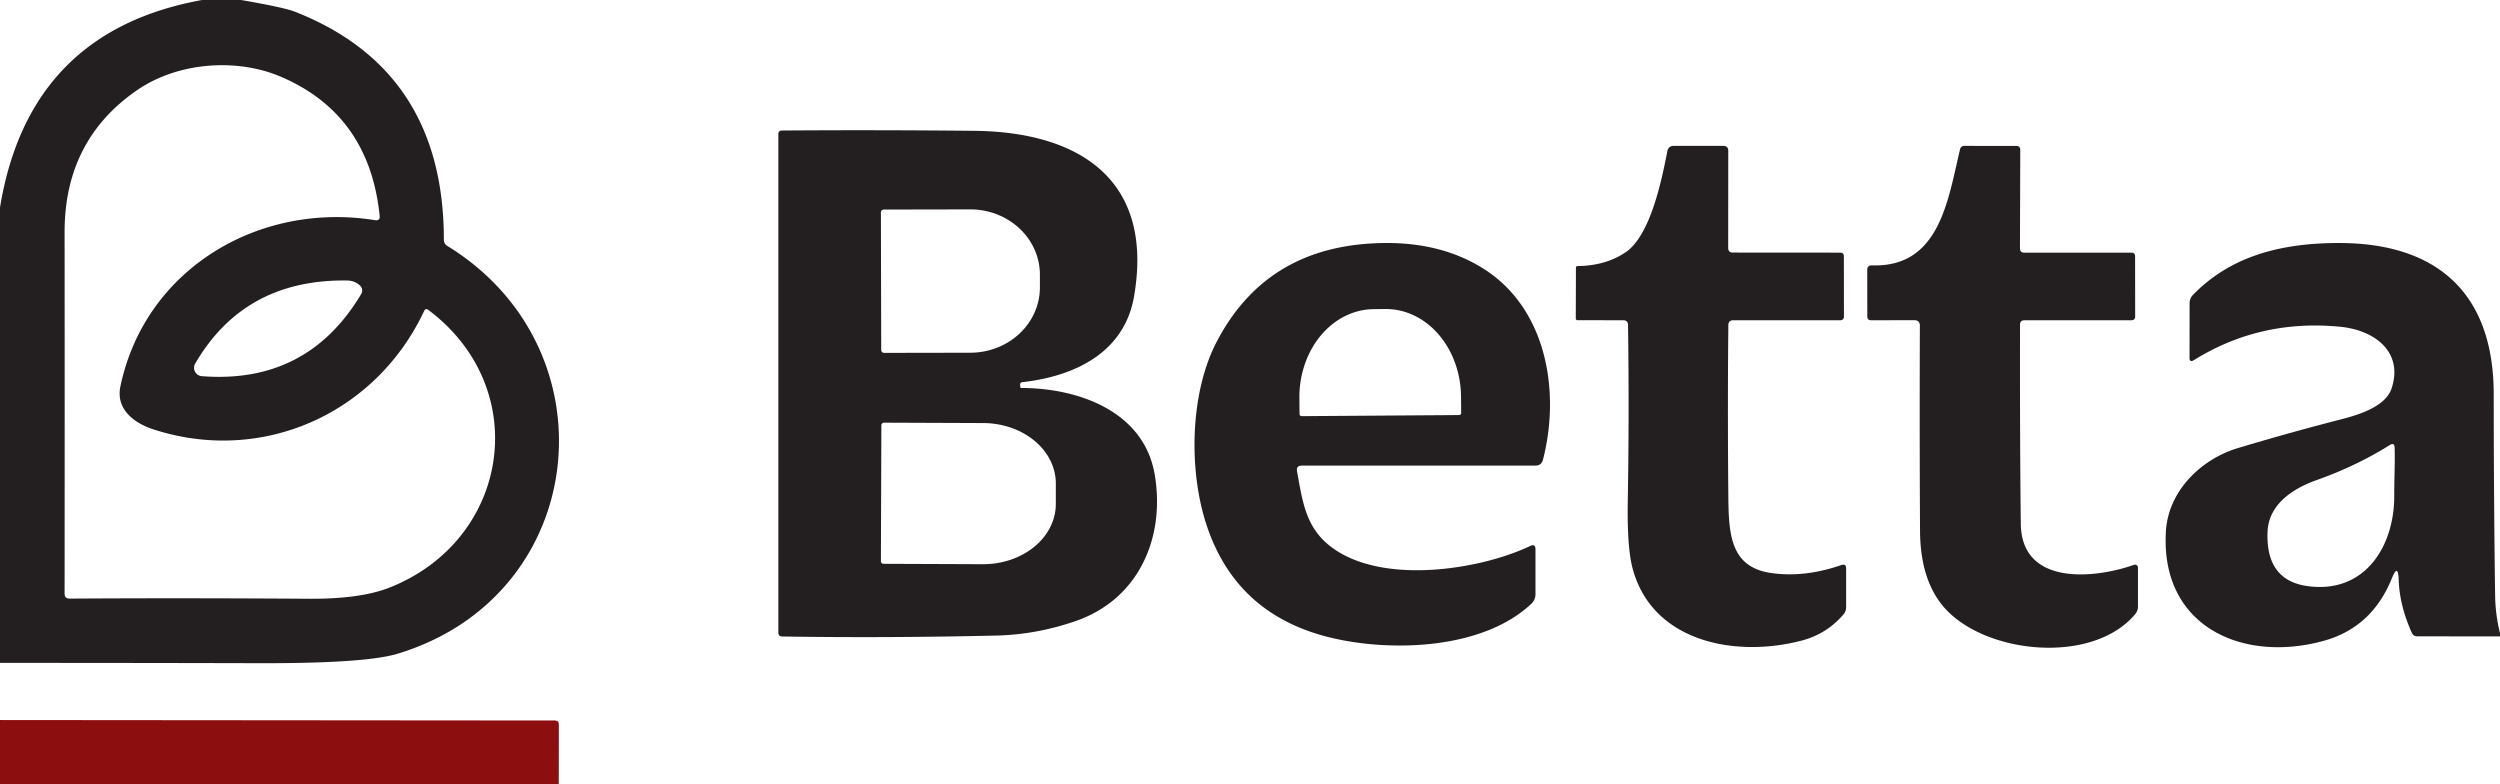
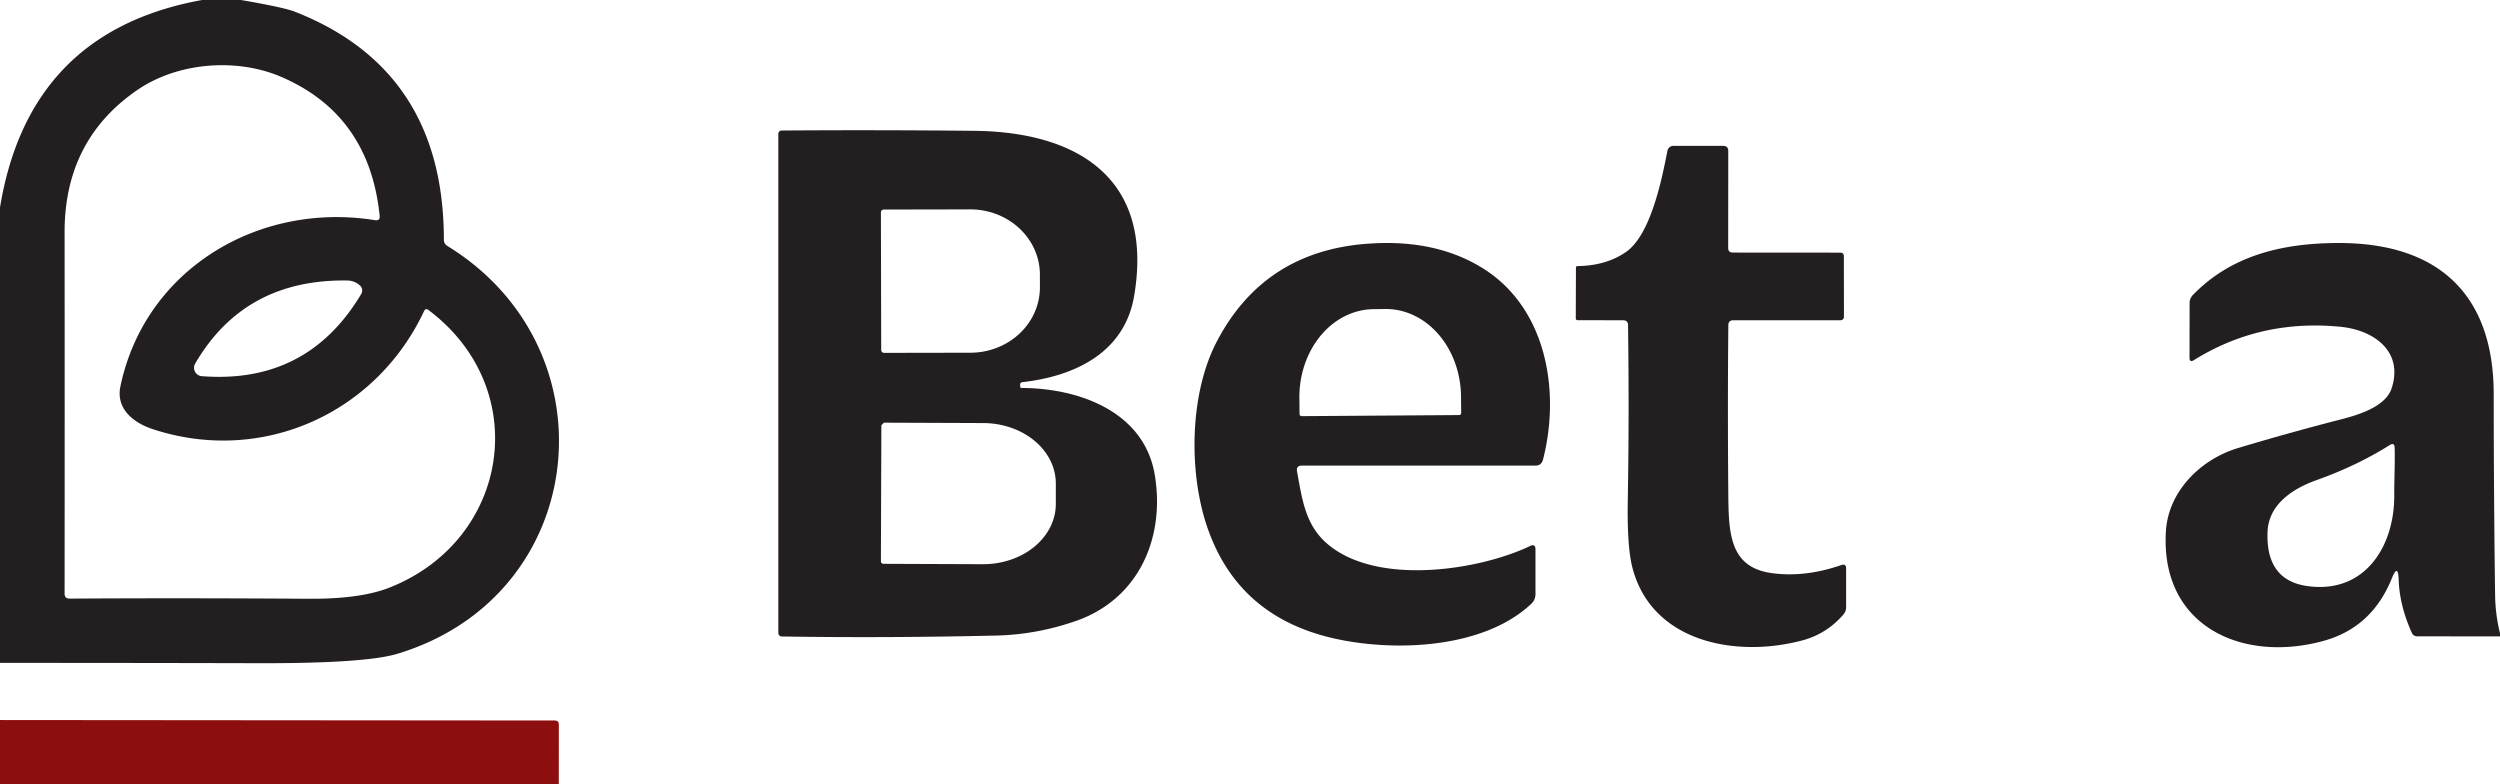
<svg xmlns="http://www.w3.org/2000/svg" version="1.1" viewBox="0.00 0.00 322.00 101.00">
  <path fill="#231f20" d="   M 26.03 0.00   L 31.04 0.00   Q 36.55 0.95 37.96 1.50   Q 57.16 9.02 57.17 30.86   Q 57.17 31.40 57.62 31.68   C 79.23 44.94 75.98 76.69 51.21 84.20   Q 47.08 85.46 33.22 85.42   Q 16.61 85.38 0.00 85.38   L 0.00 26.73   Q 3.71 4.04 26.03 0.00   Z   M 55.17 39.92   Q 54.82 39.66 54.63 40.05   C 48.38 53.36 33.68 59.87 19.69 55.28   C 17.26 54.48 14.89 52.70 15.51 49.76   C 18.68 34.64 33.35 25.95 48.31 28.36   Q 48.97 28.46 48.90 27.79   Q 47.57 14.75 36.17 9.88   C 30.42 7.43 22.88 8.03 17.69 11.59   Q 8.31 18.03 8.32 29.90   Q 8.34 52.93 8.32 76.46   Q 8.32 77.11 8.97 77.10   Q 23.70 77.01 39.71 77.12   Q 46.43 77.17 50.20 75.67   C 65.69 69.52 68.69 50.05 55.17 39.92   Z   M 46.53 37.86   A 0.87 0.86 -53.3 0 0 46.38 36.79   Q 45.70 36.15 44.73 36.13   Q 31.49 35.93 25.14 46.83   A 1.08 1.08 0.0 0 0 25.99 48.45   Q 39.58 49.51 46.53 37.86   Z" />
-   <path fill="#231f20" d="   M 131.70 49.22   Q 131.37 49.25 131.39 49.59   L 131.42 49.86   Q 131.42 49.97 131.53 49.97   C 138.97 49.98 147.36 53.01 148.73 61.14   C 150.10 69.26 146.67 77.16 138.58 79.98   Q 133.51 81.74 128.32 81.86   Q 114.03 82.19 100.75 81.98   Q 100.25 81.97 100.25 81.46   L 100.25 17.23   A 0.42 0.42 0.0 0 1 100.67 16.81   Q 112.96 16.72 125.49 16.85   C 138.59 16.98 148.70 22.81 146.07 38.16   C 144.82 45.43 138.43 48.46 131.70 49.22   Z   M 113.46 27.36   L 113.50 45.08   A 0.37 0.37 0.0 0 0 113.87 45.45   L 125.00 45.43   A 8.96 8.41 -0.1 0 0 133.94 37.00   L 133.94 35.36   A 8.96 8.41 -0.1 0 0 124.96 26.97   L 113.83 26.99   A 0.37 0.37 0.0 0 0 113.46 27.36   Z   M 113.52 54.77   L 113.46 72.29   A 0.33 0.33 0.0 0 0 113.79 72.62   L 126.59 72.67   A 9.37 7.77 0.2 0 0 135.99 64.93   L 135.99 62.29   A 9.37 7.77 0.2 0 0 126.65 54.49   L 113.85 54.44   A 0.33 0.33 0.0 0 0 113.52 54.77   Z" />
+   <path fill="#231f20" d="   M 131.70 49.22   Q 131.37 49.25 131.39 49.59   L 131.42 49.86   Q 131.42 49.97 131.53 49.97   C 138.97 49.98 147.36 53.01 148.73 61.14   C 150.10 69.26 146.67 77.16 138.58 79.98   Q 133.51 81.74 128.32 81.86   Q 114.03 82.19 100.75 81.98   Q 100.25 81.97 100.25 81.46   L 100.25 17.23   A 0.42 0.42 0.0 0 1 100.67 16.81   Q 112.96 16.72 125.49 16.85   C 138.59 16.98 148.70 22.81 146.07 38.16   C 144.82 45.43 138.43 48.46 131.70 49.22   Z   M 113.46 27.36   L 113.50 45.08   A 0.37 0.37 0.0 0 0 113.87 45.45   L 125.00 45.43   A 8.96 8.41 -0.1 0 0 133.94 37.00   L 133.94 35.36   A 8.96 8.41 -0.1 0 0 124.96 26.97   L 113.83 26.99   A 0.37 0.37 0.0 0 0 113.46 27.36   Z   M 113.52 54.77   L 113.46 72.29   A 0.33 0.33 0.0 0 0 113.79 72.62   L 126.59 72.67   A 9.37 7.77 0.2 0 0 135.99 64.93   L 135.99 62.29   A 9.37 7.77 0.2 0 0 126.65 54.49   L 113.85 54.44   Z" />
  <path fill="#231f20" d="   M 209.06 41.25   L 203.23 41.24   Q 202.96 41.24 202.96 40.98   L 202.98 34.49   Q 202.98 34.28 203.20 34.27   Q 206.81 34.23 209.38 32.49   C 212.58 30.33 214.03 23.20 214.77 19.40   A 0.77 0.77 0.0 0 1 215.52 18.79   L 221.95 18.79   Q 222.60 18.79 222.60 19.45   L 222.59 31.93   Q 222.59 32.53 223.18 32.53   L 237.02 32.54   Q 237.49 32.54 237.49 33.02   L 237.50 40.75   Q 237.50 41.25 237.00 41.25   L 223.25 41.25   Q 222.62 41.25 222.61 41.88   Q 222.51 52.11 222.60 63.02   C 222.65 68.34 222.56 73.05 228.22 73.82   Q 232.48 74.40 237.16 72.78   Q 237.78 72.57 237.78 73.22   L 237.78 78.20   Q 237.78 78.75 237.42 79.16   Q 235.27 81.65 232.12 82.49   C 223.63 84.75 212.78 82.76 210.26 73.14   Q 209.55 70.41 209.66 64.36   Q 209.85 53.25 209.69 41.86   Q 209.68 41.25 209.06 41.25   Z" />
-   <path fill="#231f20" d="   M 246.56 41.24   L 241.01 41.25   Q 240.51 41.25 240.51 40.75   L 240.50 34.77   Q 240.50 34.16 241.12 34.18   C 249.83 34.46 250.89 25.76 252.45 19.25   Q 252.56 18.79 253.03 18.79   L 259.76 18.80   A 0.45 0.45 0.0 0 1 260.21 19.26   L 260.17 31.98   Q 260.17 32.54 260.73 32.54   L 274.52 32.54   Q 275.00 32.54 275.00 33.02   L 275.01 40.74   Q 275.01 41.25 274.51 41.25   L 260.74 41.25   Q 260.19 41.25 260.18 41.81   Q 260.15 56.69 260.28 67.47   C 260.38 75.57 269.94 74.50 274.85 72.75   A 0.39 0.38 -9.7 0 1 275.37 73.11   L 275.37 78.11   Q 275.37 78.69 275.00 79.12   C 269.47 85.66 255.75 84.24 250.47 78.31   Q 247.34 74.79 247.30 68.38   Q 247.23 55.37 247.28 41.96   Q 247.28 41.24 246.56 41.24   Z" />
  <path fill="#231f20" d="   M 167.06 60.73   C 167.74 64.43 168.14 67.73 171.11 70.17   C 177.54 75.48 190.55 73.44 197.07 70.33   Q 197.77 69.99 197.77 70.77   L 197.77 76.53   A 1.69 1.69 0.0 0 1 197.24 77.76   C 191.08 83.58 179.53 83.99 171.78 82.22   Q 159.41 79.41 155.48 67.85   C 153.07 60.79 153.22 50.69 156.72 44.00   Q 162.74 32.47 175.90 31.41   Q 184.86 30.69 191.06 34.60   C 199.12 39.67 201.03 50.25 198.74 59.20   Q 198.54 59.97 197.75 59.97   L 167.69 59.97   Q 166.92 59.97 167.06 60.73   Z   M 167.65 53.60   L 187.93 53.46   A 0.27 0.27 0.0 0 0 188.20 53.19   L 188.18 51.10   A 11.36 9.66 89.6 0 0 178.44 39.80   L 176.94 39.82   A 11.36 9.66 89.6 0 0 167.36 51.24   L 167.38 53.33   A 0.27 0.27 0.0 0 0 167.65 53.60   Z" />
  <path fill="#231f20" d="   M 322.00 81.55   L 322.00 81.97   L 311.36 81.96   Q 310.85 81.96 310.64 81.50   Q 309.06 78.00 308.95 74.67   Q 308.88 72.49 308.06 74.51   Q 305.51 80.82 299.29 82.54   C 288.83 85.43 278.22 80.68 278.97 68.42   C 279.29 63.13 283.62 59.10 288.22 57.72   Q 294.66 55.78 301.46 54.03   C 303.65 53.47 307.26 52.42 308.04 50.02   C 309.59 45.30 305.82 42.52 301.45 42.09   Q 291.12 41.07 282.58 46.38   Q 282.01 46.74 282.01 46.06   L 282.02 39.04   A 1.52 1.49 -23.6 0 1 282.44 38.00   C 287.50 32.77 294.25 31.28 301.41 31.30   C 313.99 31.35 321.18 37.85 321.19 50.75   Q 321.20 64.28 321.37 76.61   Q 321.40 79.16 322.00 81.55   Z   M 307.79 57.33   Q 303.56 59.99 298.37 61.84   C 295.36 62.91 292.20 64.93 292.06 68.49   Q 291.81 74.70 297.14 75.48   C 304.54 76.55 308.43 70.42 308.38 63.75   C 308.37 61.73 308.49 59.69 308.43 57.68   Q 308.41 56.94 307.79 57.33   Z" />
  <path fill="#8c0e0f" d="   M 0.00 92.74   L 71.47 92.80   Q 71.98 92.80 71.98 93.31   L 71.97 101.00   L 0.00 101.00   L 0.00 92.74   Z" />
</svg>